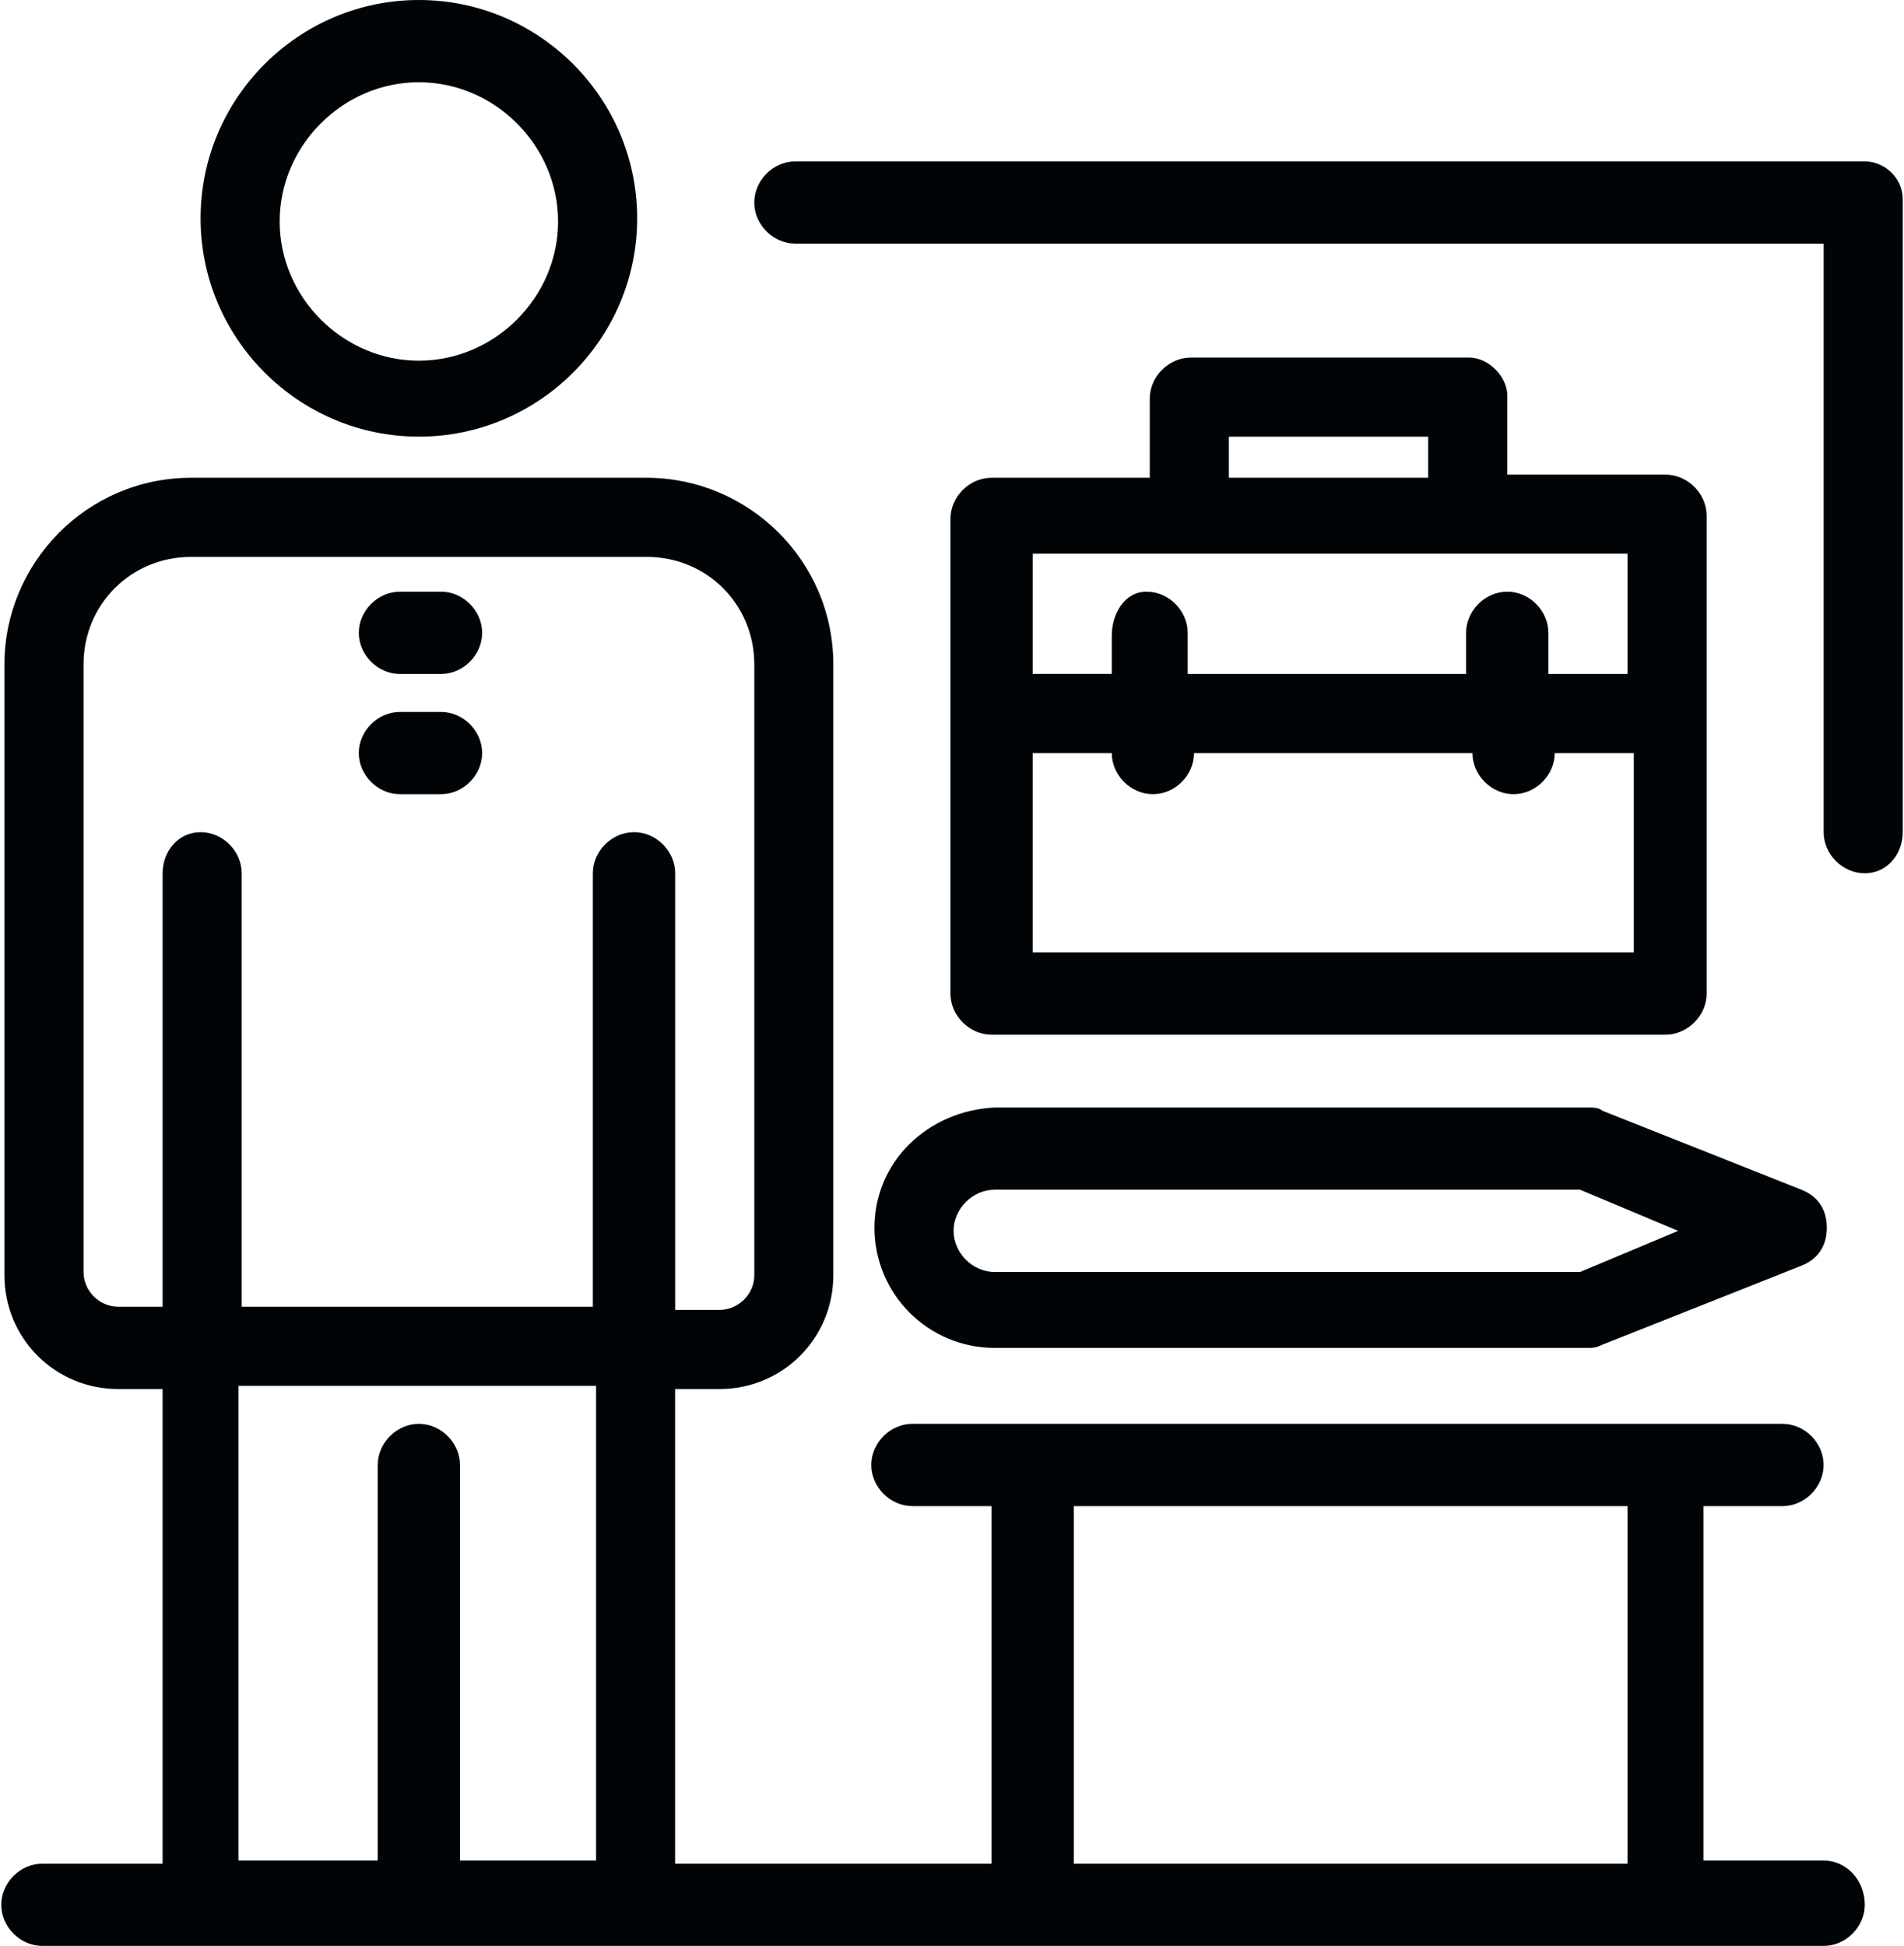
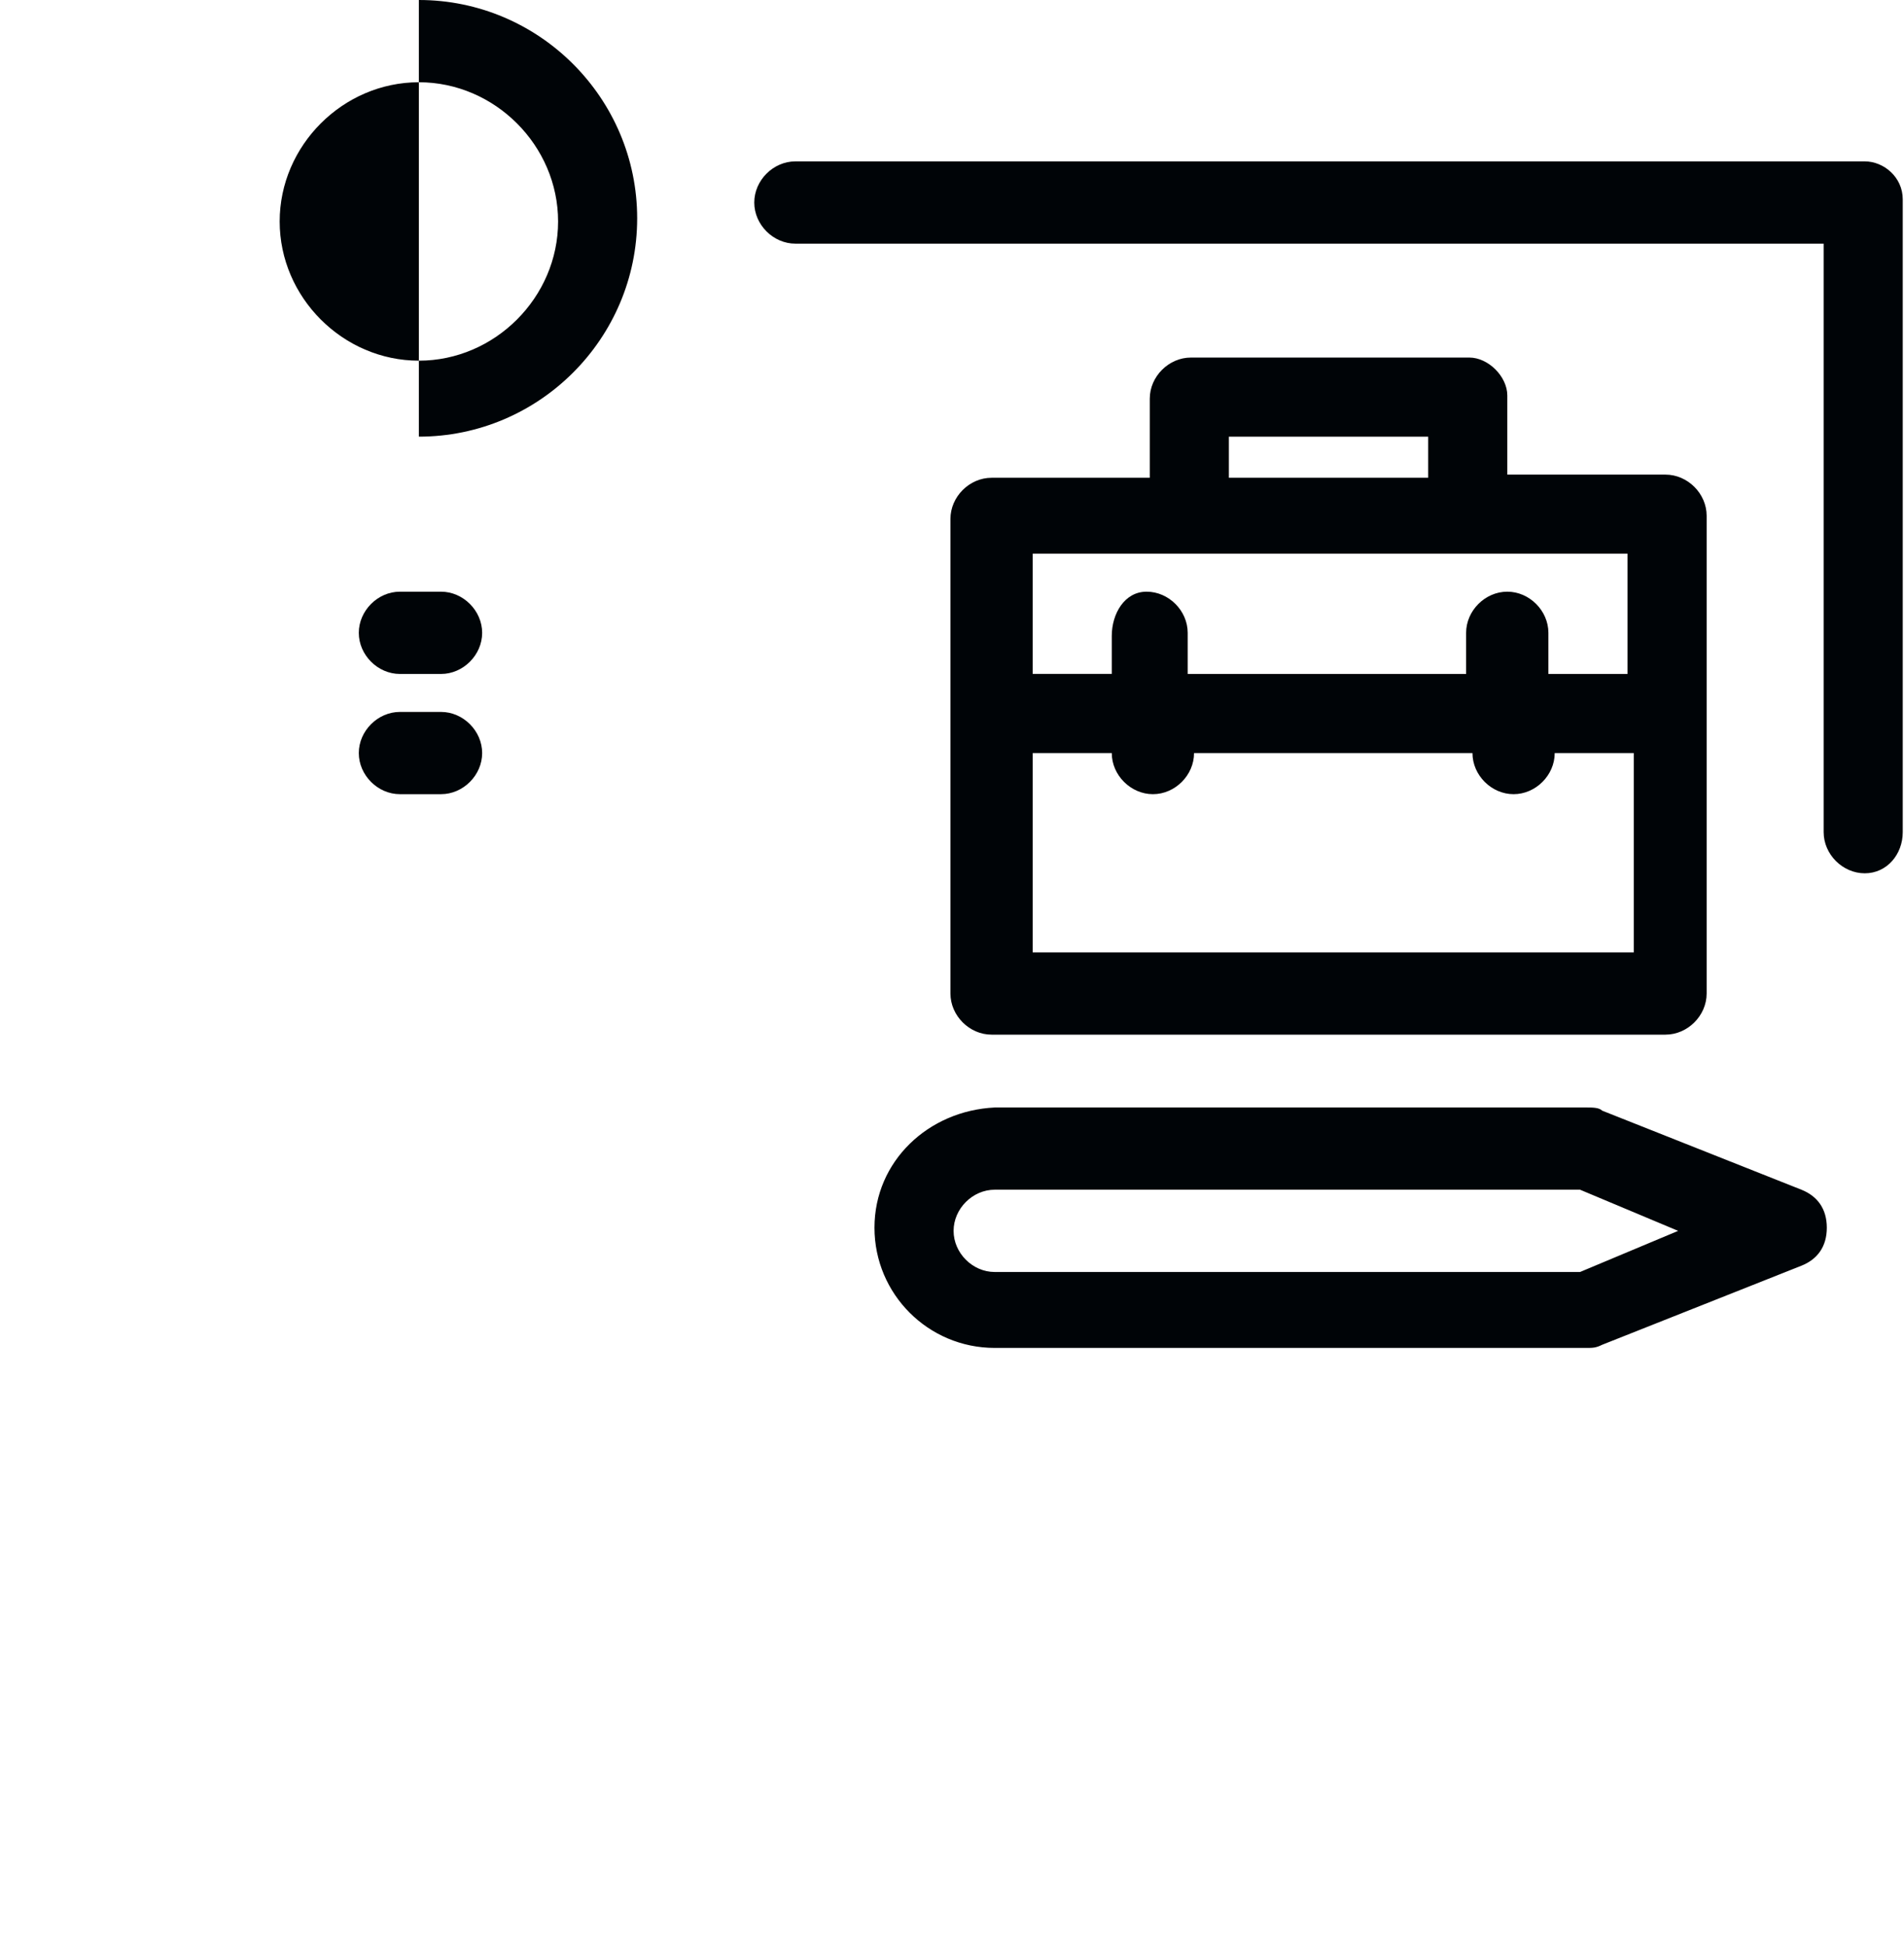
<svg xmlns="http://www.w3.org/2000/svg" id="Ebene_1" viewBox="0 0 501 512">
  <defs>
    <style>
      .cls-1 {
        fill: #000407;
      }
    </style>
  </defs>
-   <path class="cls-1" d="M479.86,489.52h-31.64v-93.24h20.81c5.83,0,10.82-5,10.82-10.83s-4.99-10.82-10.82-10.82h-228.95c-5.83,0-10.82,5-10.82,10.82s4.99,10.83,10.82,10.83h20.81v94.08h-83.25v-124.88h11.66c16.65,0,29.97-13.32,29.97-29.97v-160.68c0-27.47-22.48-49.12-49.12-49.12H50.28c-27.47,0-49.12,22.48-49.12,49.12v160.68c0,16.65,13.32,29.97,29.97,29.97h11.65v124.88H11.15c-5.83,0-10.82,4.99-10.82,10.82s4.99,10.82,10.82,10.82h468.71c5.83,0,10.82-4.99,10.82-10.82,0-6.66-4.99-11.65-10.82-11.65ZM156.84,489.52h-35.8v-104.07c0-5.82-4.99-10.82-10.82-10.82s-10.82,5-10.82,10.82v104.07h-36.63v-124.88h94.08v124.88ZM166.83,218.95c-5.83,0-10.83,4.99-10.83,10.82v114.06H63.6v-114.06c0-5.83-4.99-10.82-10.82-10.82s-9.99,4.99-9.99,10.82v114.06h-11.65c-4.99,0-9.16-4.16-9.16-9.16v-159.84c0-15.82,12.49-28.3,28.31-28.3h119.88c15.82,0,28.31,12.48,28.31,28.3v160.68c0,4.99-4.16,9.15-9.16,9.15h-11.66v-114.89c0-5.83-4.99-10.82-10.82-10.82ZM428.24,490.36h-145.69v-94.08h145.69v94.08Z" />
-   <path class="cls-1" d="M110.22,114.89c31.64,0,57.44-25.81,57.44-57.45S141.85,0,110.22,0s-57.44,25.81-57.44,57.44,25.81,57.45,57.44,57.45ZM110.22,21.64c19.98,0,36.63,16.65,36.63,36.63s-16.65,36.63-36.63,36.63-36.63-16.65-36.63-36.63,16.65-36.63,36.63-36.63Z" />
+   <path class="cls-1" d="M110.22,114.89c31.64,0,57.44-25.81,57.44-57.45S141.85,0,110.22,0ZM110.22,21.64c19.98,0,36.63,16.65,36.63,36.63s-16.65,36.63-36.63,36.63-36.63-16.65-36.63-36.63,16.65-36.63,36.63-36.63Z" />
  <path class="cls-1" d="M116.05,155.68h-10.82c-5.83,0-10.82,5-10.82,10.83s4.99,10.82,10.82,10.82h10.82c5.83,0,10.82-4.99,10.82-10.82s-4.99-10.83-10.82-10.83Z" />
  <path class="cls-1" d="M116.05,187.32h-10.82c-5.83,0-10.82,4.99-10.82,10.82s4.99,10.82,10.82,10.82h10.82c5.83,0,10.82-4.99,10.82-10.82s-4.99-10.82-10.82-10.82Z" />
  <path class="cls-1" d="M386.62,94.08h-73.26c-5.83,0-10.82,4.99-10.82,10.82v20.81h-41.63c-5.83,0-10.82,4.99-10.82,10.82v124.88c0,5.83,4.99,10.82,10.82,10.82h177.33c5.83,0,10.83-4.99,10.83-10.82v-125.71c0-5.83-5-10.82-10.83-10.82h-41.62v-20.81c0-4.99-5-9.99-9.99-9.99ZM323.35,114.89h52.45v10.82h-52.45v-10.82ZM429.91,250.59h-158.18v-52.45h20.81c0,5.83,5,10.82,10.83,10.82s10.82-4.99,10.82-10.82h73.26c0,5.83,4.99,10.82,10.82,10.82s10.82-4.99,10.82-10.82h20.81v52.45ZM428.24,145.69v31.64h-20.81v-10.82c0-5.83-4.99-10.83-10.82-10.83s-10.83,5-10.83,10.83v10.82h-73.26v-10.82c0-5.83-4.99-10.83-10.82-10.83s-9.16,5.83-9.16,11.65v9.99h-20.81v-31.64h156.52Z" />
  <path class="cls-1" d="M230.1,323.02c0,17.48,14.15,31.64,31.64,31.64h155.68c1.66,0,2.5,0,4.16-.83l52.45-20.81c4.16-1.66,6.66-4.99,6.66-9.99s-2.5-8.32-6.66-9.99l-52.45-20.81c-.83-.83-2.5-.83-4.16-.83h-155.68c-17.48.83-31.64,14.15-31.64,31.63ZM261.74,313.03h154.02l25.81,10.83-25.81,10.82h-154.02c-5.83,0-10.82-4.99-10.82-10.82s4.99-10.83,10.82-10.83Z" />
  <path class="cls-1" d="M490.68,42.46H209.29c-5.83,0-10.82,5-10.82,10.83s4.99,10.82,10.82,10.82h270.57v154.85c0,5.83,4.99,10.82,10.82,10.82s9.99-4.99,9.99-10.82V52.45c0-5.83-4.99-9.99-9.99-9.99Z" />
</svg>